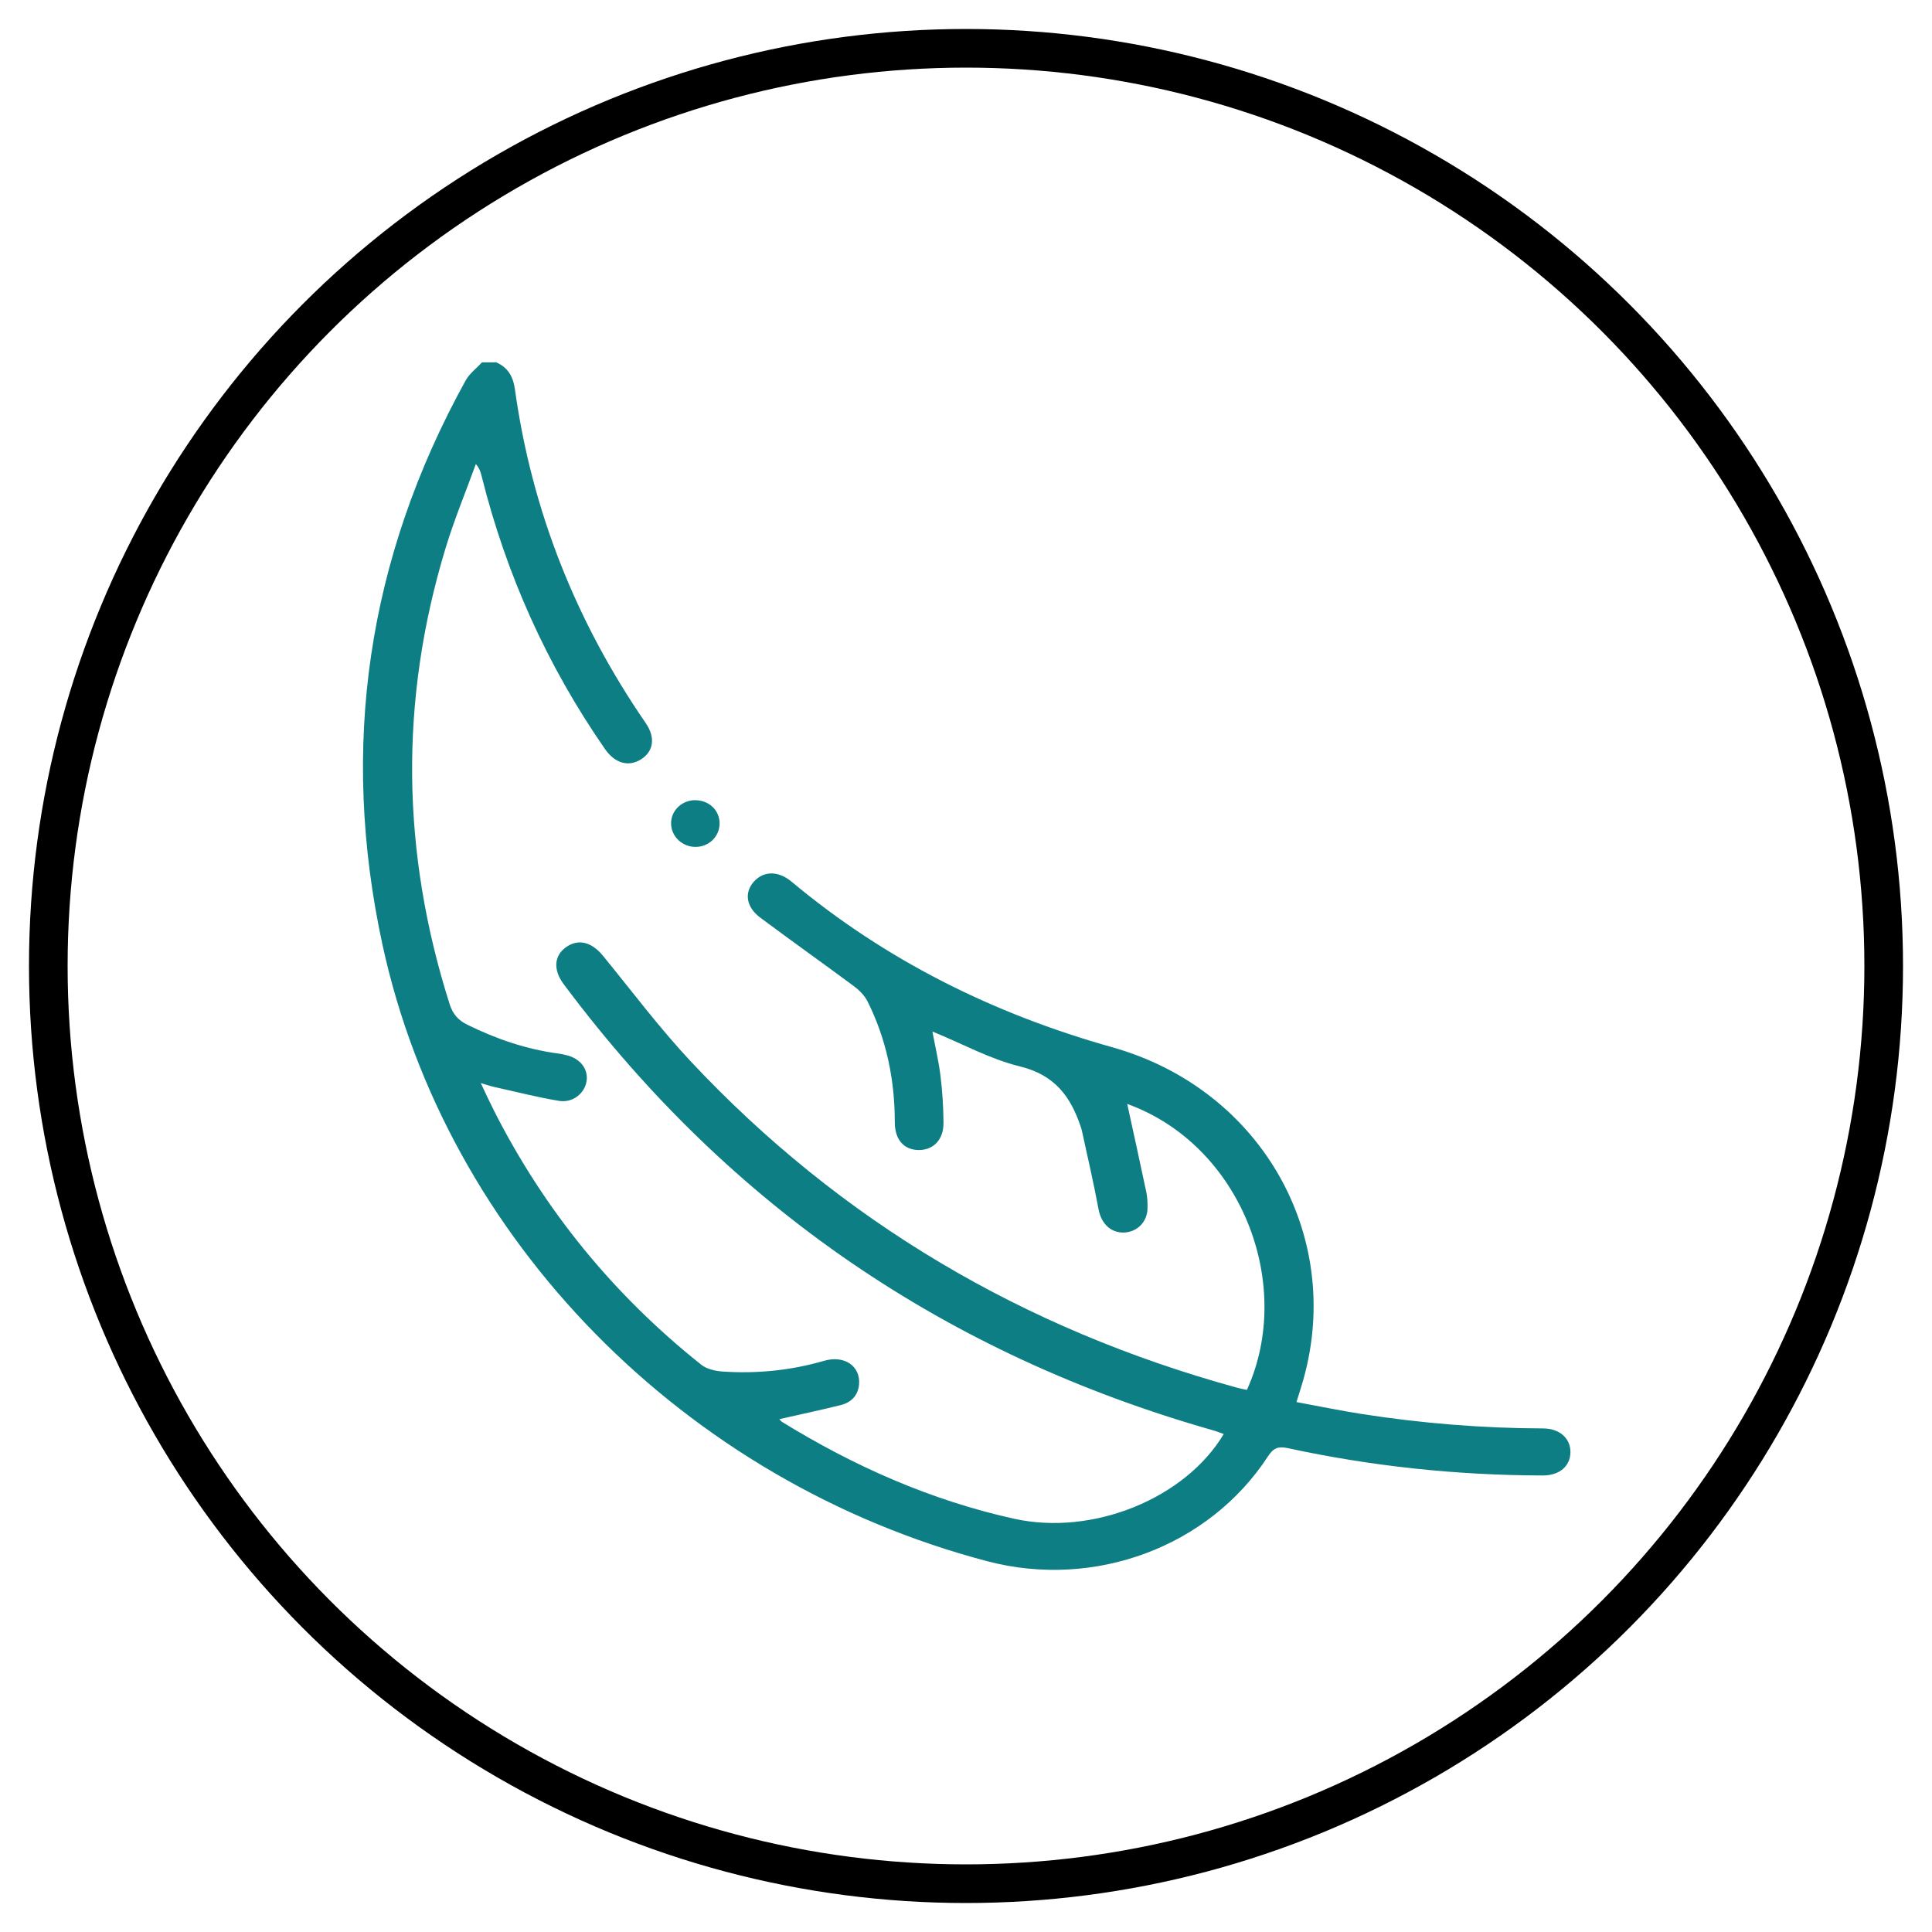
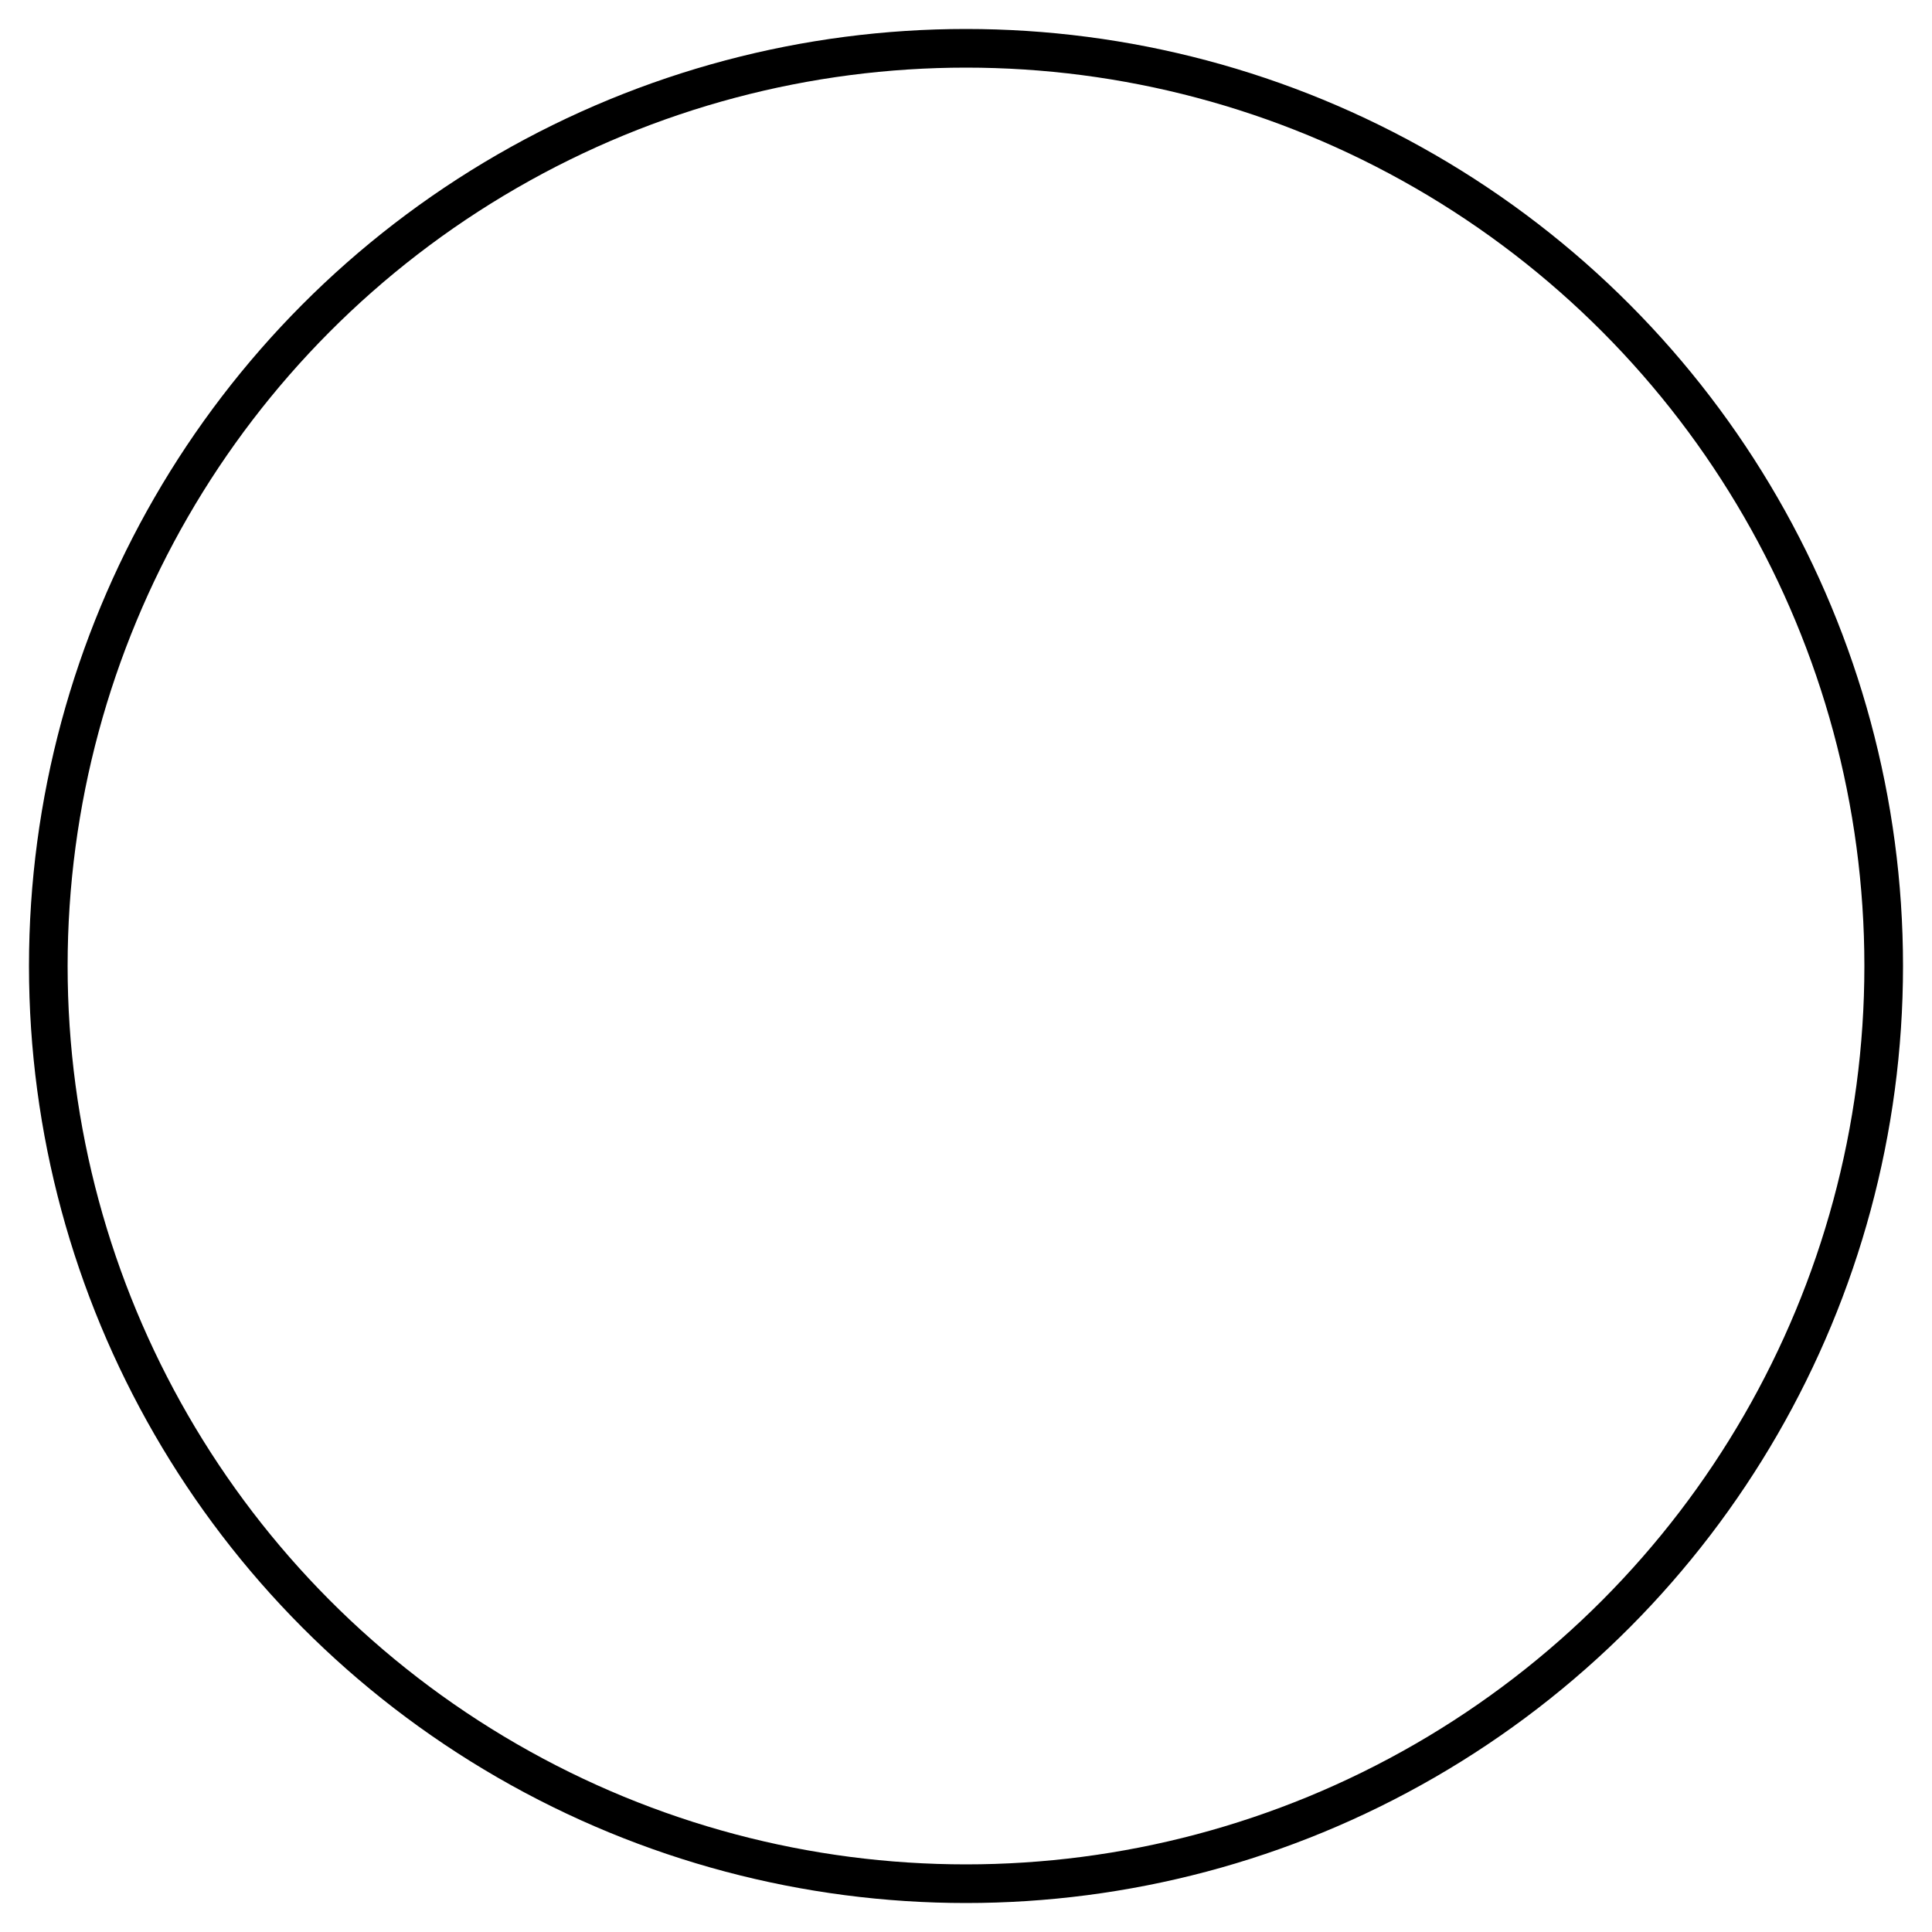
<svg xmlns="http://www.w3.org/2000/svg" id="Layer_1" data-name="Layer 1" viewBox="0 0 200 200">
  <defs>
    <style>
      .cls-1 {
        fill: none;
        stroke: #000;
        stroke-miterlimit: 10;
        stroke-width: 4px;
      }

      .cls-2 {
        fill: #0d7f84;
      }
    </style>
  </defs>
  <g>
-     <path class="cls-2" d="M51.35,37.5c1.24,.54,1.77,1.49,1.95,2.77,1.74,12.54,6.3,24.05,13.55,34.59,1.02,1.48,.81,2.92-.48,3.74-1.3,.82-2.71,.43-3.75-1.07-6.01-8.67-10.23-18.1-12.76-28.24-.1-.39-.2-.78-.6-1.25-1.05,2.89-2.24,5.75-3.13,8.69-4.8,15.77-4.58,31.52,.42,47.23,.33,1.02,.88,1.66,1.85,2.13,2.99,1.47,6.11,2.54,9.45,2.98,.25,.03,.5,.09,.74,.15,1.47,.33,2.33,1.44,2.13,2.72-.2,1.25-1.44,2.26-2.86,2.02-2.24-.37-4.44-.94-6.66-1.43-.4-.09-.79-.22-1.43-.41,.5,1.06,.9,1.93,1.33,2.78,5.2,10.28,12.34,19.09,21.5,26.38,.53,.42,1.36,.63,2.07,.69,3.61,.26,7.16-.09,10.64-1.1,2.11-.61,3.77,.55,3.62,2.43-.1,1.16-.8,1.88-1.92,2.16-2.07,.51-4.16,.96-6.33,1.45,.08,.08,.15,.21,.27,.28,7.45,4.59,15.4,8.12,24.03,10.03,8.2,1.81,17.74-2.13,21.7-8.77-.35-.12-.68-.26-1.02-.36-27.81-7.89-50.1-23.27-67.06-45.88-.1-.13-.2-.26-.3-.4-1.05-1.46-.93-2.9,.31-3.77,1.27-.89,2.65-.52,3.81,.9,3,3.67,5.85,7.48,9.1,10.95,15.47,16.5,34.4,27.7,56.6,33.78,.32,.09,.64,.14,.96,.21,4.97-10.93-.61-25.35-12.39-29.6,.64,2.94,1.32,6.02,1.97,9.1,.12,.55,.14,1.13,.13,1.7-.02,1.4-1.04,2.44-2.4,2.51-1.41,.06-2.4-.94-2.67-2.41-.51-2.75-1.15-5.48-1.74-8.21-.03-.12-.07-.23-.11-.35-1.03-3.06-2.64-5.33-6.27-6.22-3.11-.76-5.99-2.36-9.08-3.62,.29,1.54,.65,3.06,.84,4.6,.2,1.61,.3,3.24,.31,4.87,.01,1.71-1.02,2.78-2.5,2.8-1.56,.02-2.54-1.04-2.54-2.86,0-4.37-.85-8.57-2.82-12.52-.31-.62-.87-1.18-1.44-1.6-3.21-2.38-6.47-4.69-9.67-7.08-1.46-1.09-1.67-2.57-.68-3.7,1-1.14,2.53-1.18,3.92-.02,9.73,8.12,20.84,13.67,33.2,17.14,15.69,4.42,24.26,20.04,19.56,35.16-.14,.46-.29,.93-.49,1.57,2.28,.42,4.49,.88,6.72,1.23,6.22,.97,12.49,1.48,18.79,1.5,1.73,0,2.86,1.02,2.85,2.46-.01,1.45-1.14,2.42-2.88,2.41-8.9-.02-17.7-.95-26.38-2.83-.98-.21-1.48-.02-2.03,.82-6.1,9.39-17.96,13.81-29.07,10.89-31.34-8.24-56.01-33.31-62.62-63.84-4.42-20.43-1.58-39.93,8.61-58.39,.39-.71,1.12-1.26,1.7-1.88,.51,0,1.01,0,1.52,0Z" />
-     <path class="cls-2" d="M71.97,82.84c1.41,0,2.5,1.01,2.52,2.36,.02,1.39-1.11,2.5-2.54,2.47-1.37-.02-2.48-1.12-2.48-2.44,0-1.33,1.11-2.39,2.5-2.4Z" />
+     <path class="cls-2" d="M51.35,37.5Z" />
  </g>
  <circle class="cls-1" cx="100" cy="100" r="95" />
</svg>